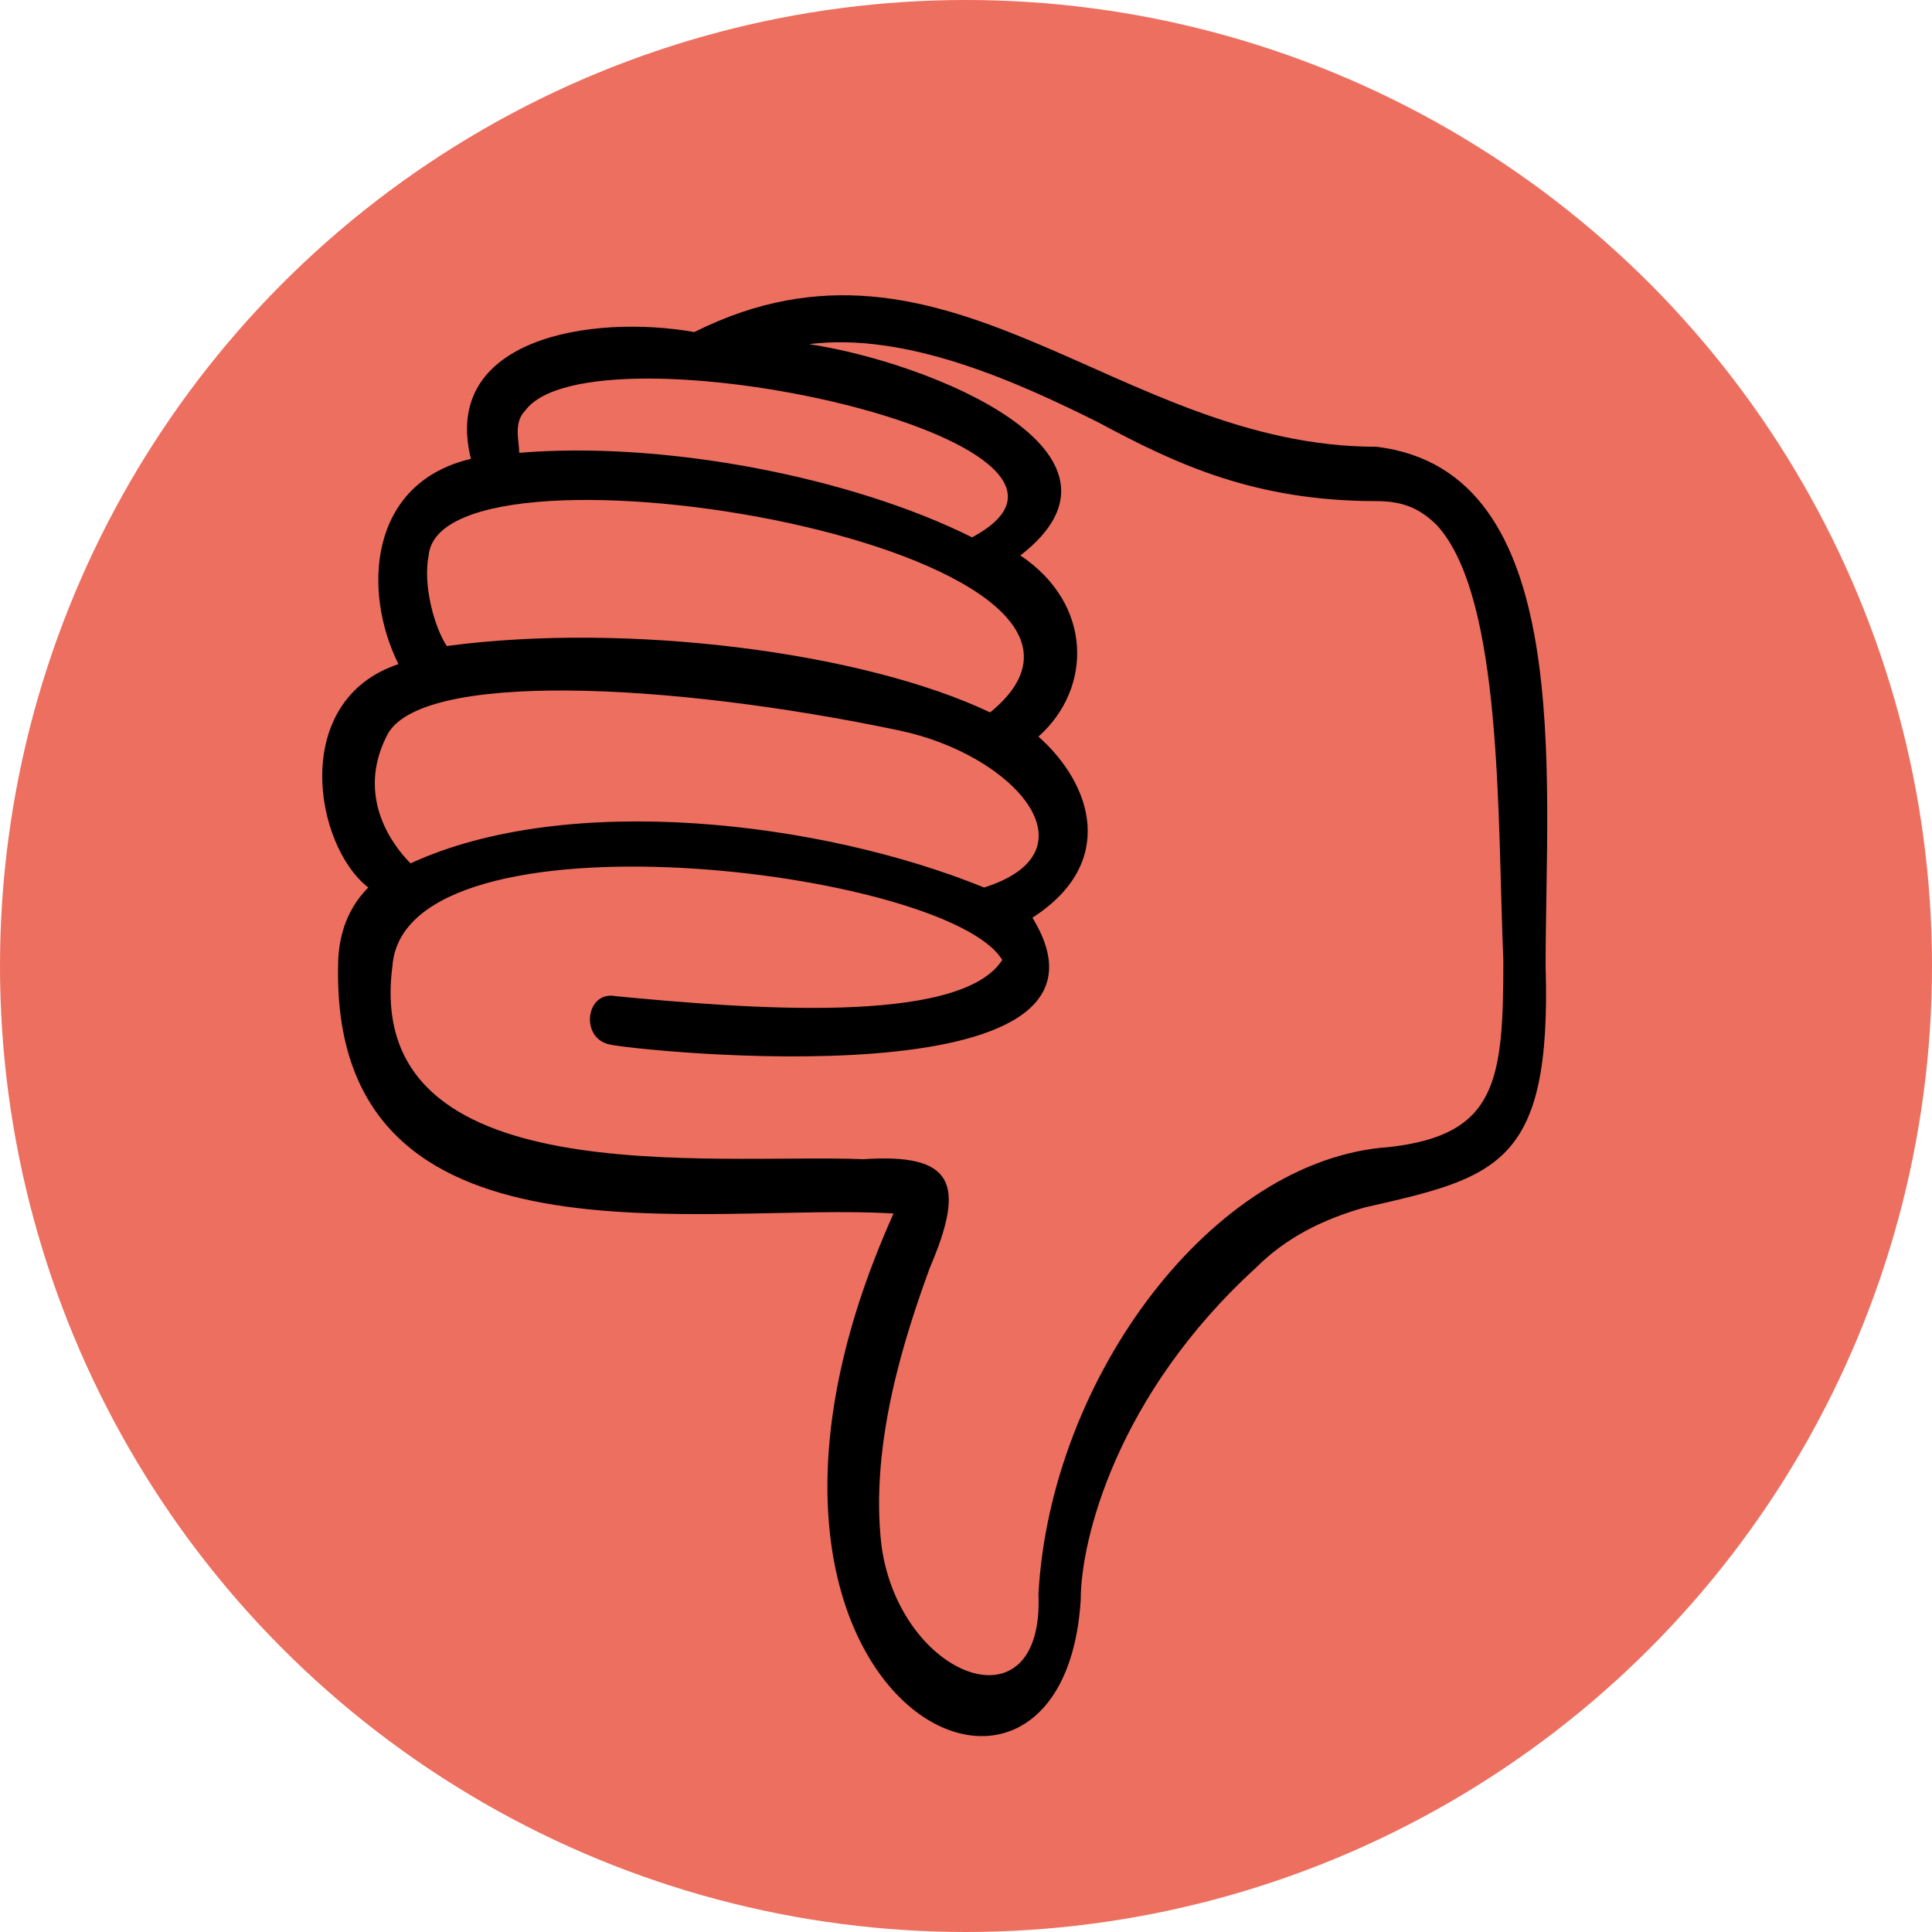
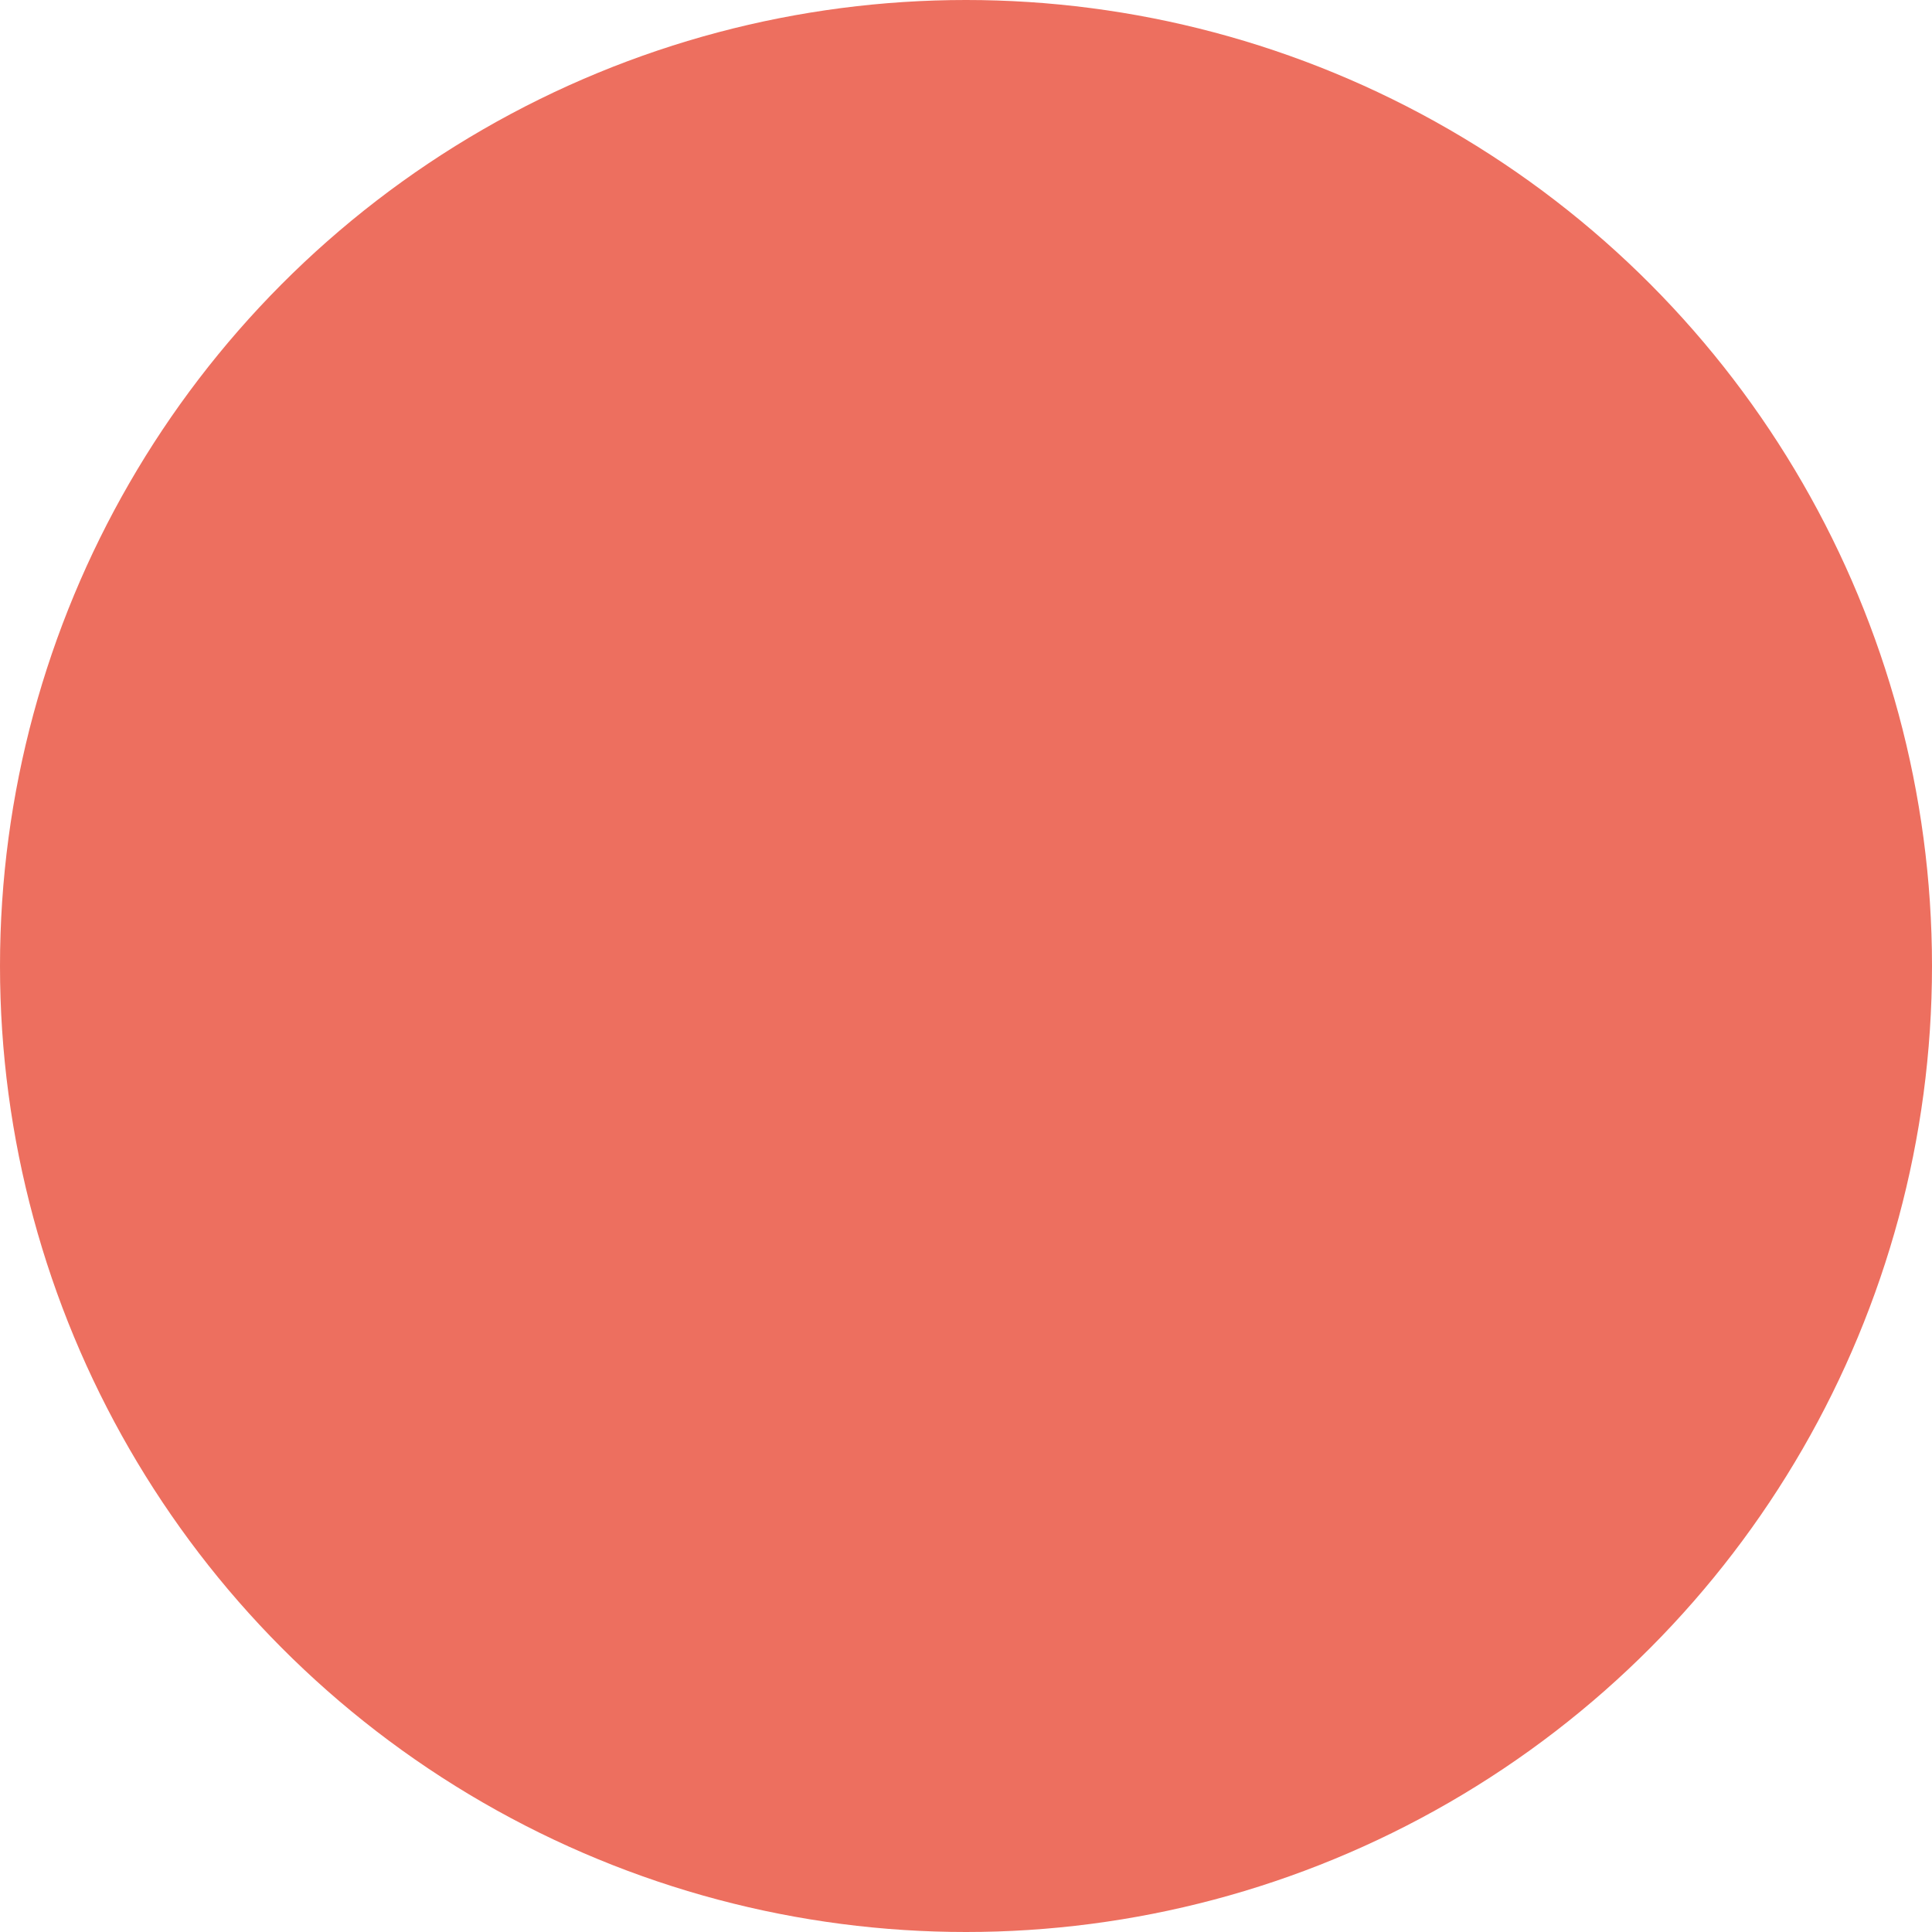
<svg xmlns="http://www.w3.org/2000/svg" version="1.1" id="icon-pensodiferente" x="0px" y="0px" viewBox="0 0 32 32" style="enable-background:new 0 0 32 32;" xml:space="preserve">
  <style type="text/css">
	.st0{fill:#ED6F5F;}
</style>
  <g>
    <circle id="Elipse_283" class="st0" cx="16" cy="16" r="16" />
-     <path d="M25.6,16c0.1,3.3-0.8,3.5-3,4c-0.7,0.2-1.3,0.5-1.8,1c-2.3,2.1-2.9,4.5-2.9,5.5c-0.3,4.8-6.7,1.6-3.1-6.4   c-3.1-0.2-9.3,1.1-9.2-4.1c0-0.4,0.1-0.9,0.5-1.3C5.2,14,4.8,11.6,6.6,11C6,9.8,6.1,8,7.8,7.6c-0.5-2,2-2.4,3.7-2.1   c4.2-2.1,7,1.9,11.3,1.9C26.1,7.8,25.6,12.8,25.6,16L25.6,16z M6.4,12.2c-0.5,1,0.1,1.8,0.4,2.1c2.6-1.2,6.8-0.7,9.5,0.4   c1.9-0.6,0.5-2.2-1.4-2.6C11.1,11.3,6.9,11.1,6.4,12.2L6.4,12.2z M7.1,9.2C7,9.7,7.2,10.4,7.4,10.7c3-0.4,6.9,0.1,9,1.1   C19.7,9.1,7.3,7,7.1,9.2z M8.7,6.8C8.5,7,8.6,7.3,8.6,7.5c2.4-0.2,5.5,0.4,7.5,1.4C19.1,7.3,9.8,5.3,8.7,6.8L8.7,6.8z M23.8,8.7   c-0.3-0.3-0.6-0.4-1-0.4c-2,0-3.3-0.6-4.6-1.3c-1.4-0.7-3.2-1.5-4.8-1.3c2,0.3,5.7,1.8,3.5,3.5c1.2,0.8,1.2,2.2,0.3,3   c0.9,0.8,1.3,2.1-0.1,3c1.9,3.1-6.6,2.2-7,2.1c-0.5-0.1-0.4-0.9,0.1-0.8c2.1,0.2,5.7,0.5,6.4-0.6c-0.9-1.5-9.9-2.6-10.1,0.1   c-0.5,3.8,5.3,3.1,7.8,3.2c1.5-0.1,1.7,0.4,1.1,1.8c-0.4,1.1-1,2.9-0.8,4.6c0.3,2.2,2.7,3.1,2.6,0.8c0.2-3.6,2.9-7.2,5.8-7.4   c1.8-0.2,1.9-1.1,1.9-3.1C24.8,13.6,24.9,9.9,23.8,8.7L23.8,8.7z" />
  </g>
</svg>